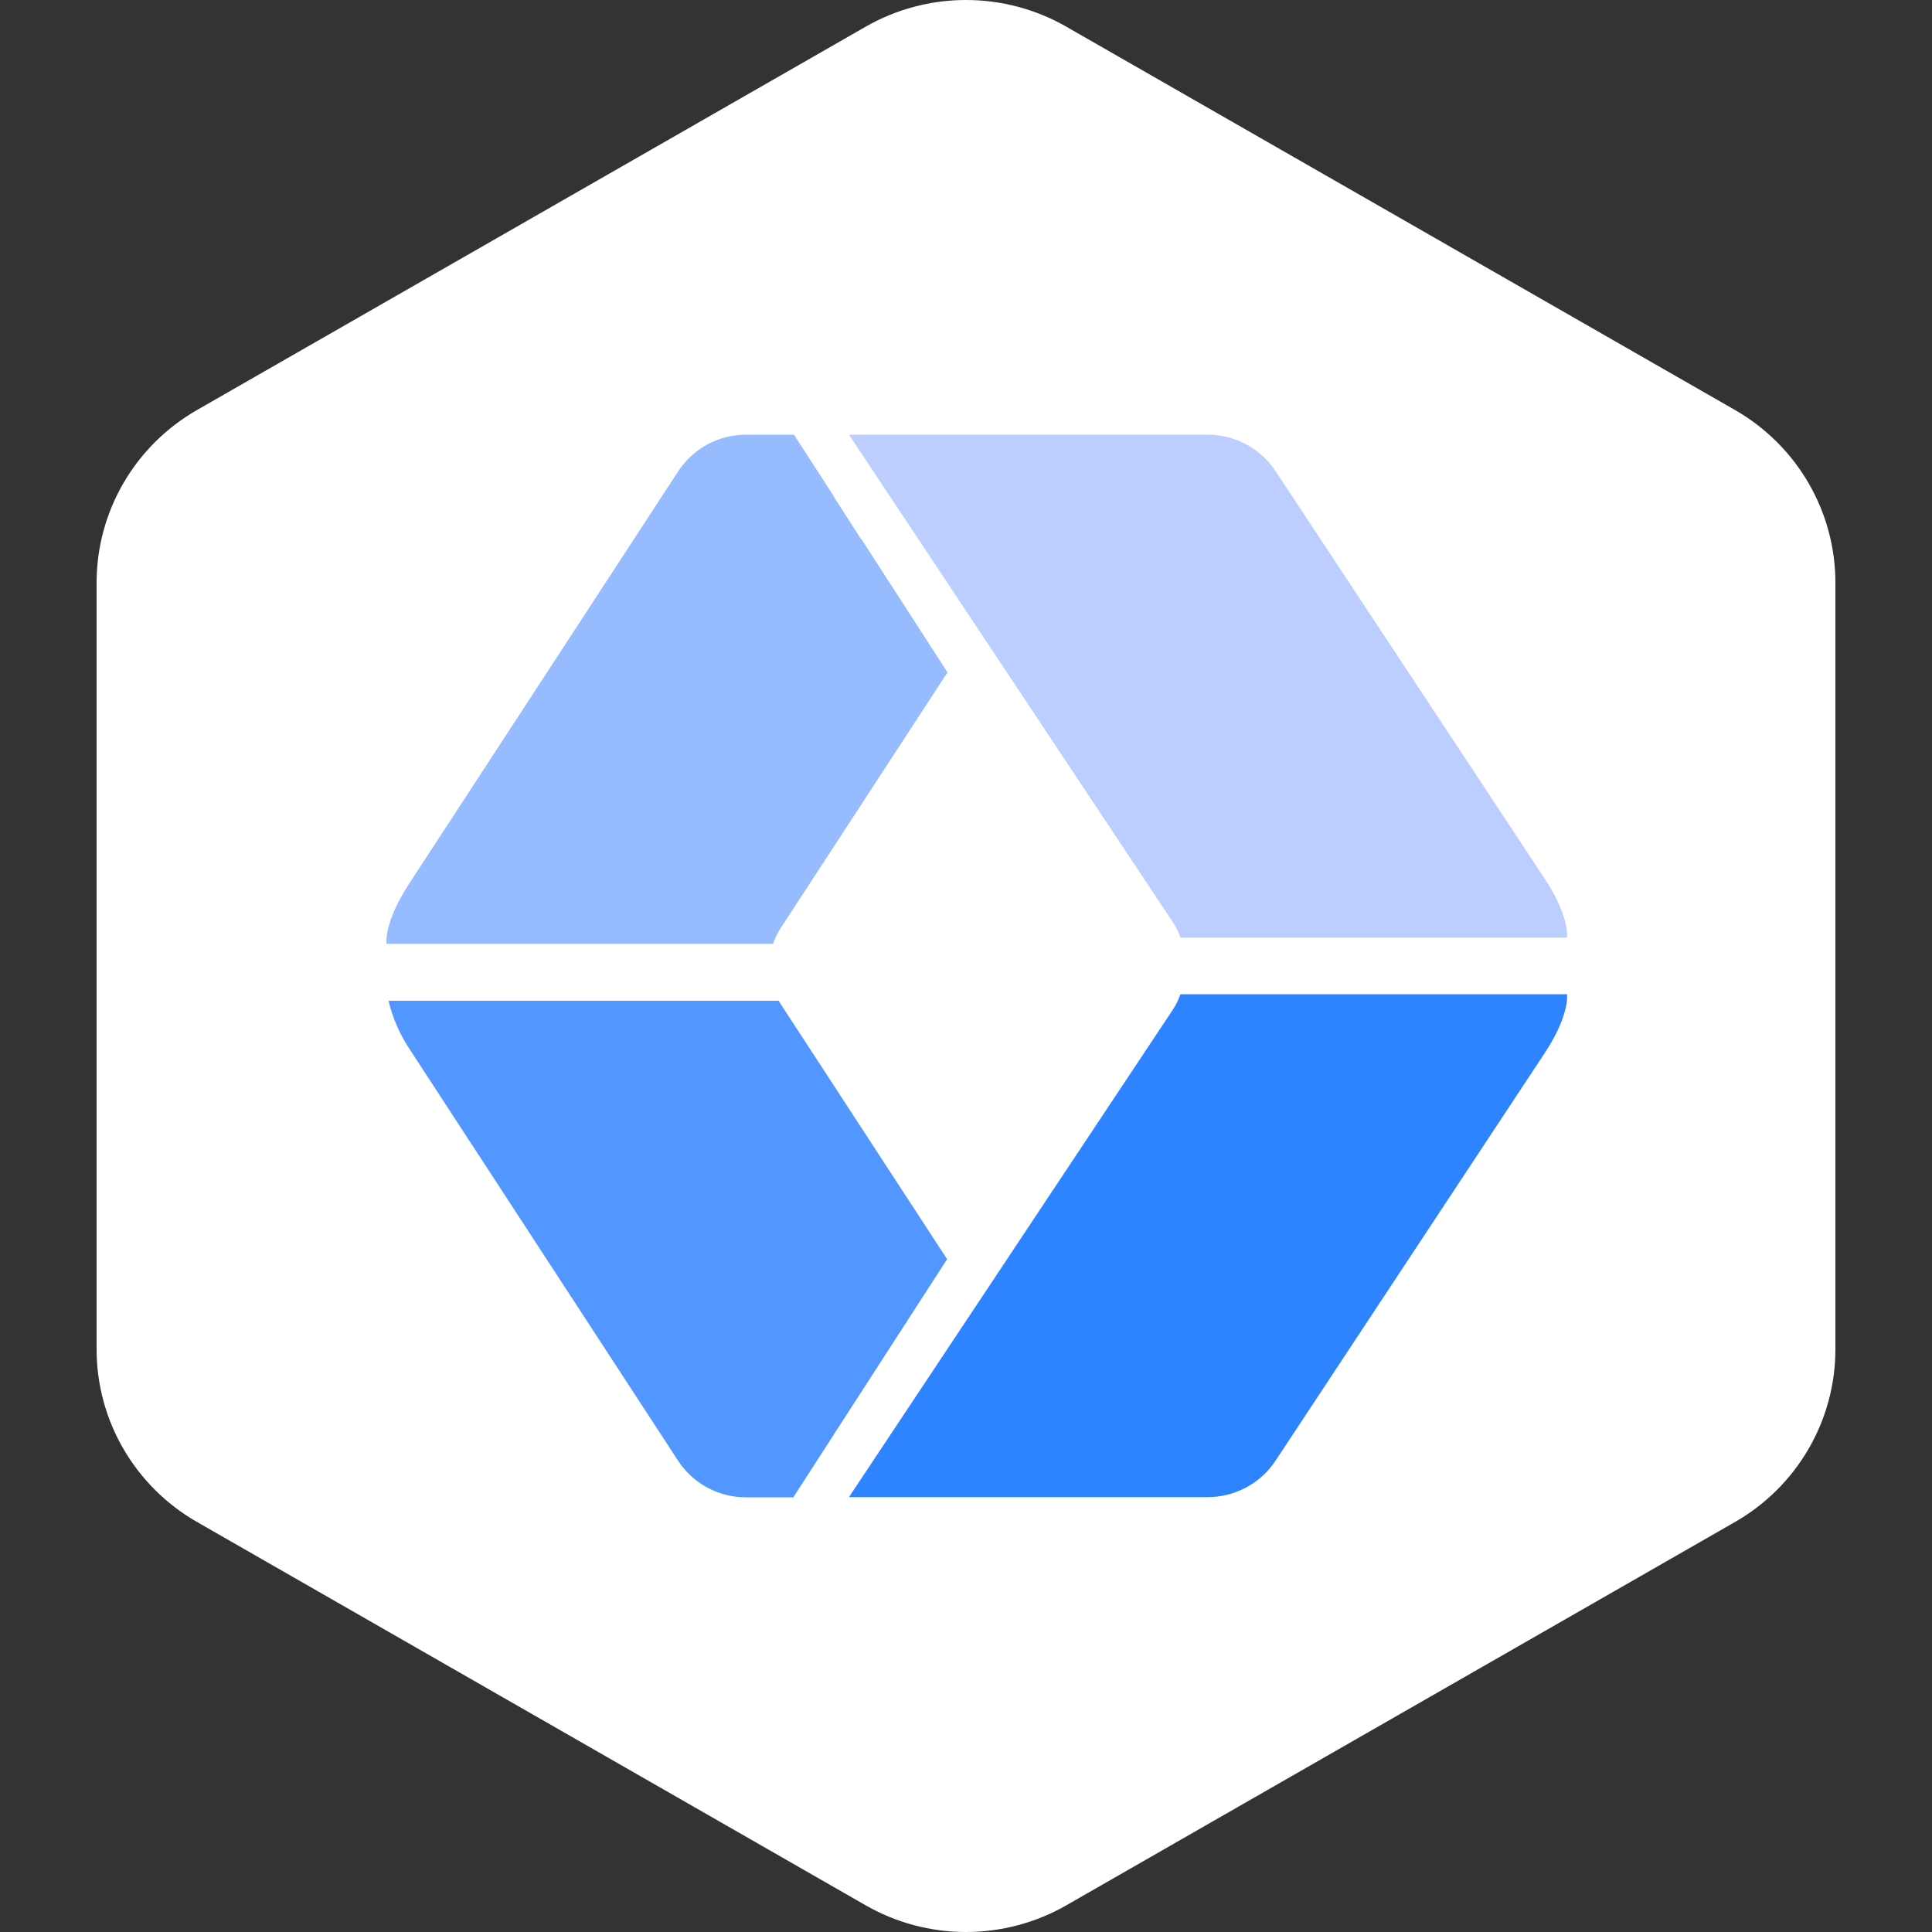
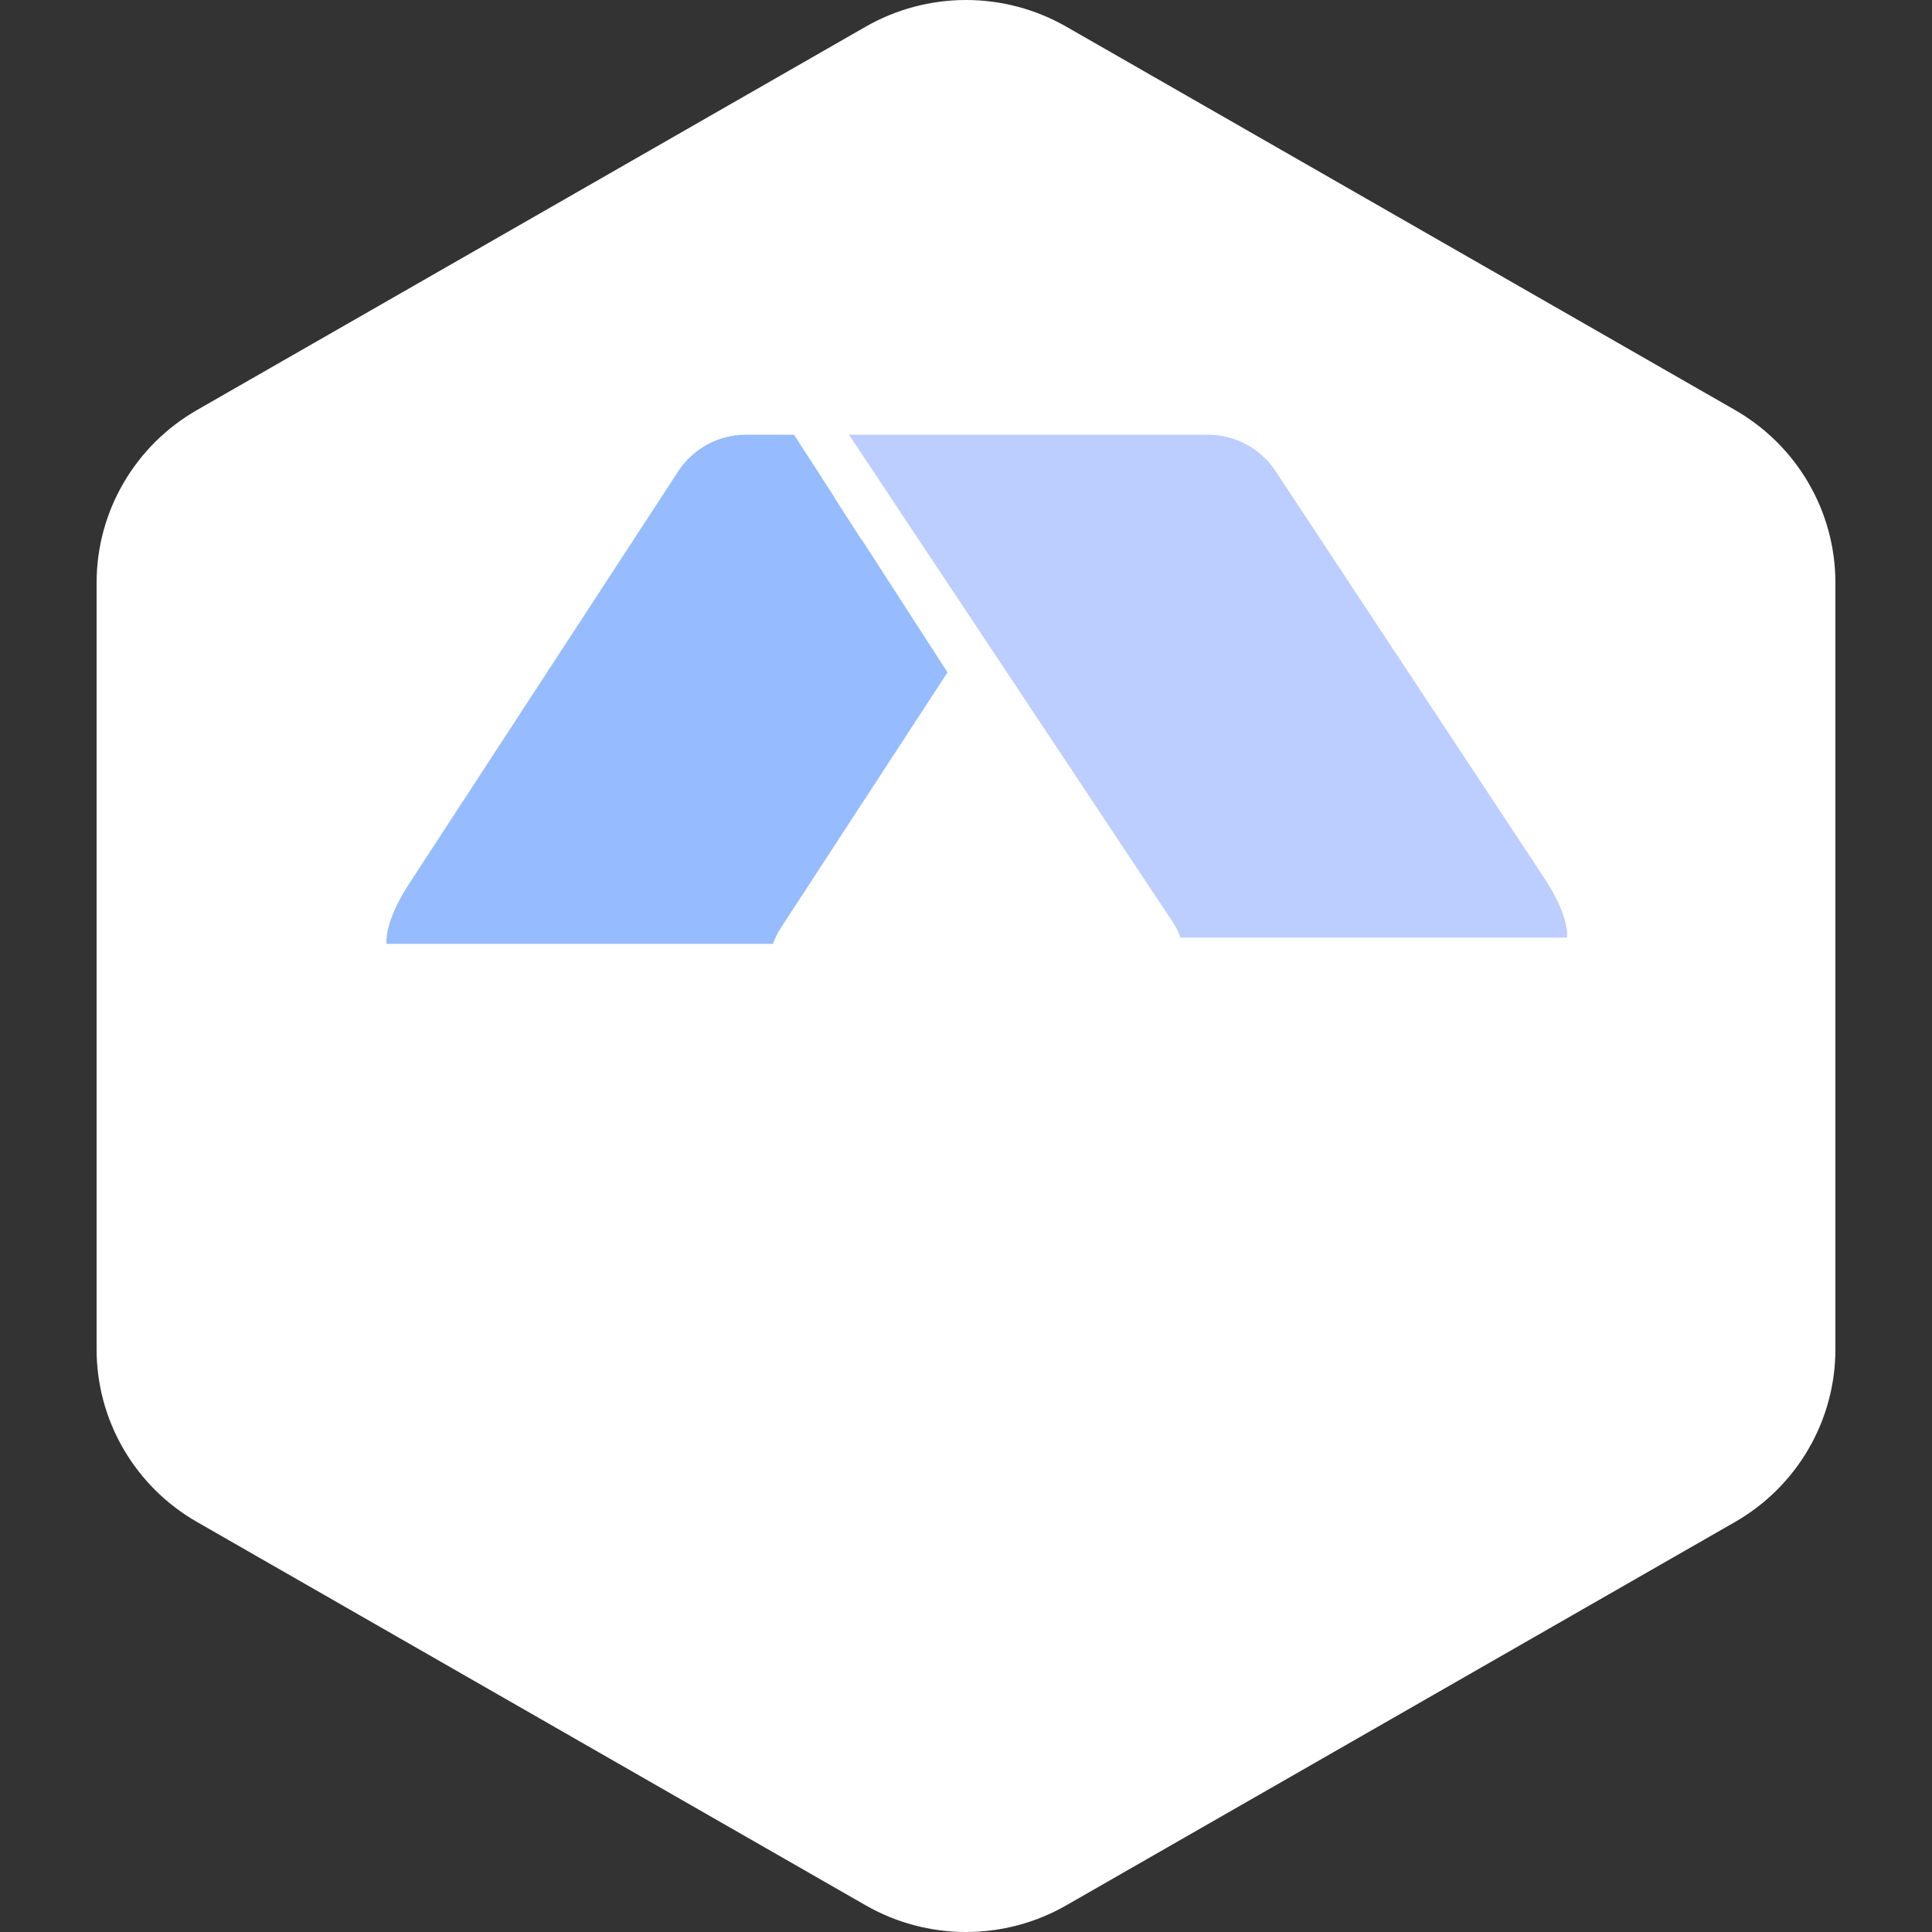
<svg xmlns="http://www.w3.org/2000/svg" width="40" height="40" viewBox="0 0 40 40" fill="none">
  <rect x="0" y="0" width="40" height="40" fill="#333333" stroke="none" />
  <path d="M22.078 0.553L35.922 8.489C36.553 8.851 37.078 9.372 37.443 10C37.808 10.627 38 11.339 38 12.063V27.937C38 28.661 37.808 29.373 37.443 30C37.078 30.628 36.553 31.149 35.922 31.511L22.078 39.447C21.447 39.809 20.73 40 20 40C19.27 40 18.553 39.809 17.922 39.447L4.079 31.511C3.447 31.149 2.922 30.628 2.557 30C2.192 29.373 2 28.661 2 27.937V12.063C2 11.339 2.192 10.627 2.557 10C2.922 9.372 3.447 8.851 4.079 8.489L17.922 0.553C18.553 0.191 19.27 0 20 0C20.73 0 21.447 0.191 22.078 0.553V0.553Z" fill="white" />
-   <path d="M8.465 21.698C8.266 21.393 8.125 21.062 8.044 20.72H16.122C16.134 20.741 16.147 20.762 16.16 20.783L19.609 26.07L17.827 28.828L17.264 29.697L17.265 29.699L16.425 31H15.44C14.874 31 14.346 30.714 14.037 30.24L8.465 21.698Z" fill="#5296FF" />
  <path d="M15.442 9H16.439L17.274 10.292L17.271 10.297L17.832 11.168L17.836 11.163L19.617 13.921L16.163 19.216C16.096 19.319 16.044 19.428 16.006 19.541H8.003C8.003 19.541 7.935 19.118 8.467 18.302L14.04 9.76C14.349 9.286 14.877 9 15.442 9Z" fill="#96BCFF" />
  <path d="M25.003 9H24.006H17.577L24.282 19.092C24.349 19.193 24.401 19.3 24.439 19.412H32.443C32.443 19.412 32.511 18.994 31.978 18.188L26.406 9.75C26.096 9.282 25.569 9 25.003 9Z" fill="#BCCEFF" />
-   <path d="M25.003 30.996H24.006H17.577L24.282 20.905C24.349 20.803 24.401 20.696 24.439 20.585H32.443C32.443 20.585 32.511 21.002 31.978 21.808L26.406 30.246C26.096 30.714 25.569 30.996 25.003 30.996Z" fill="#2E84FF" />
</svg>